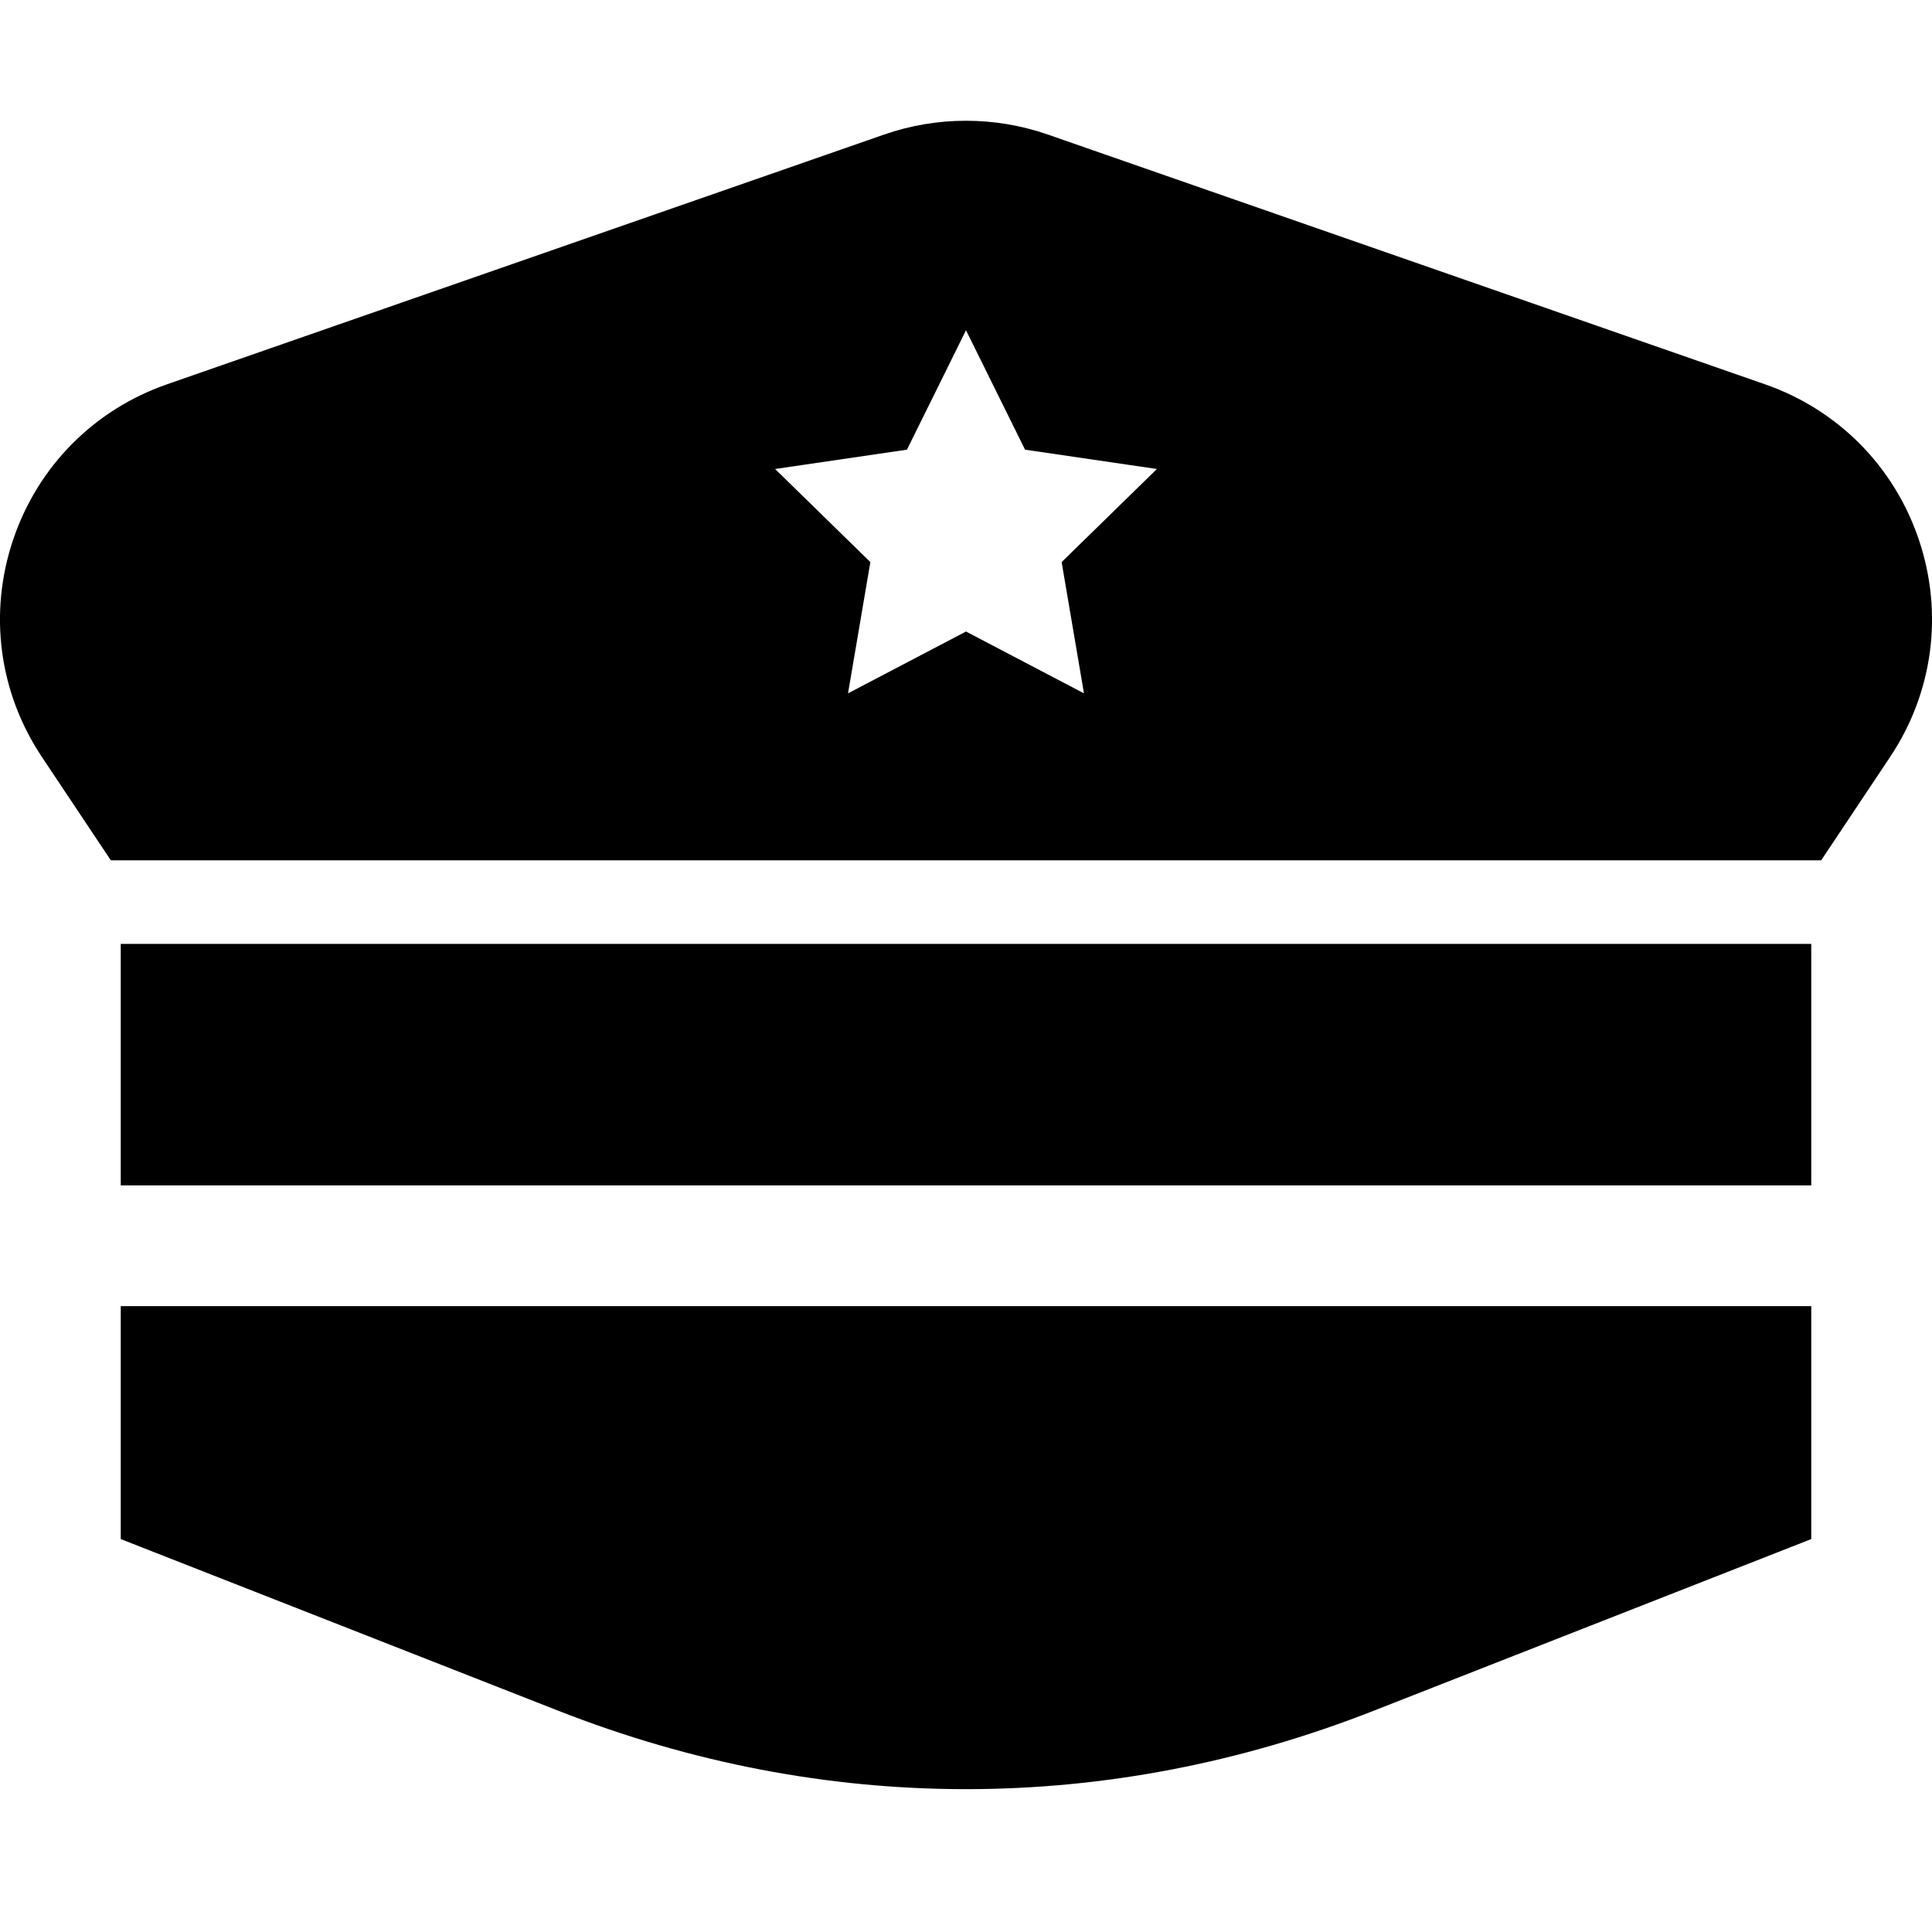
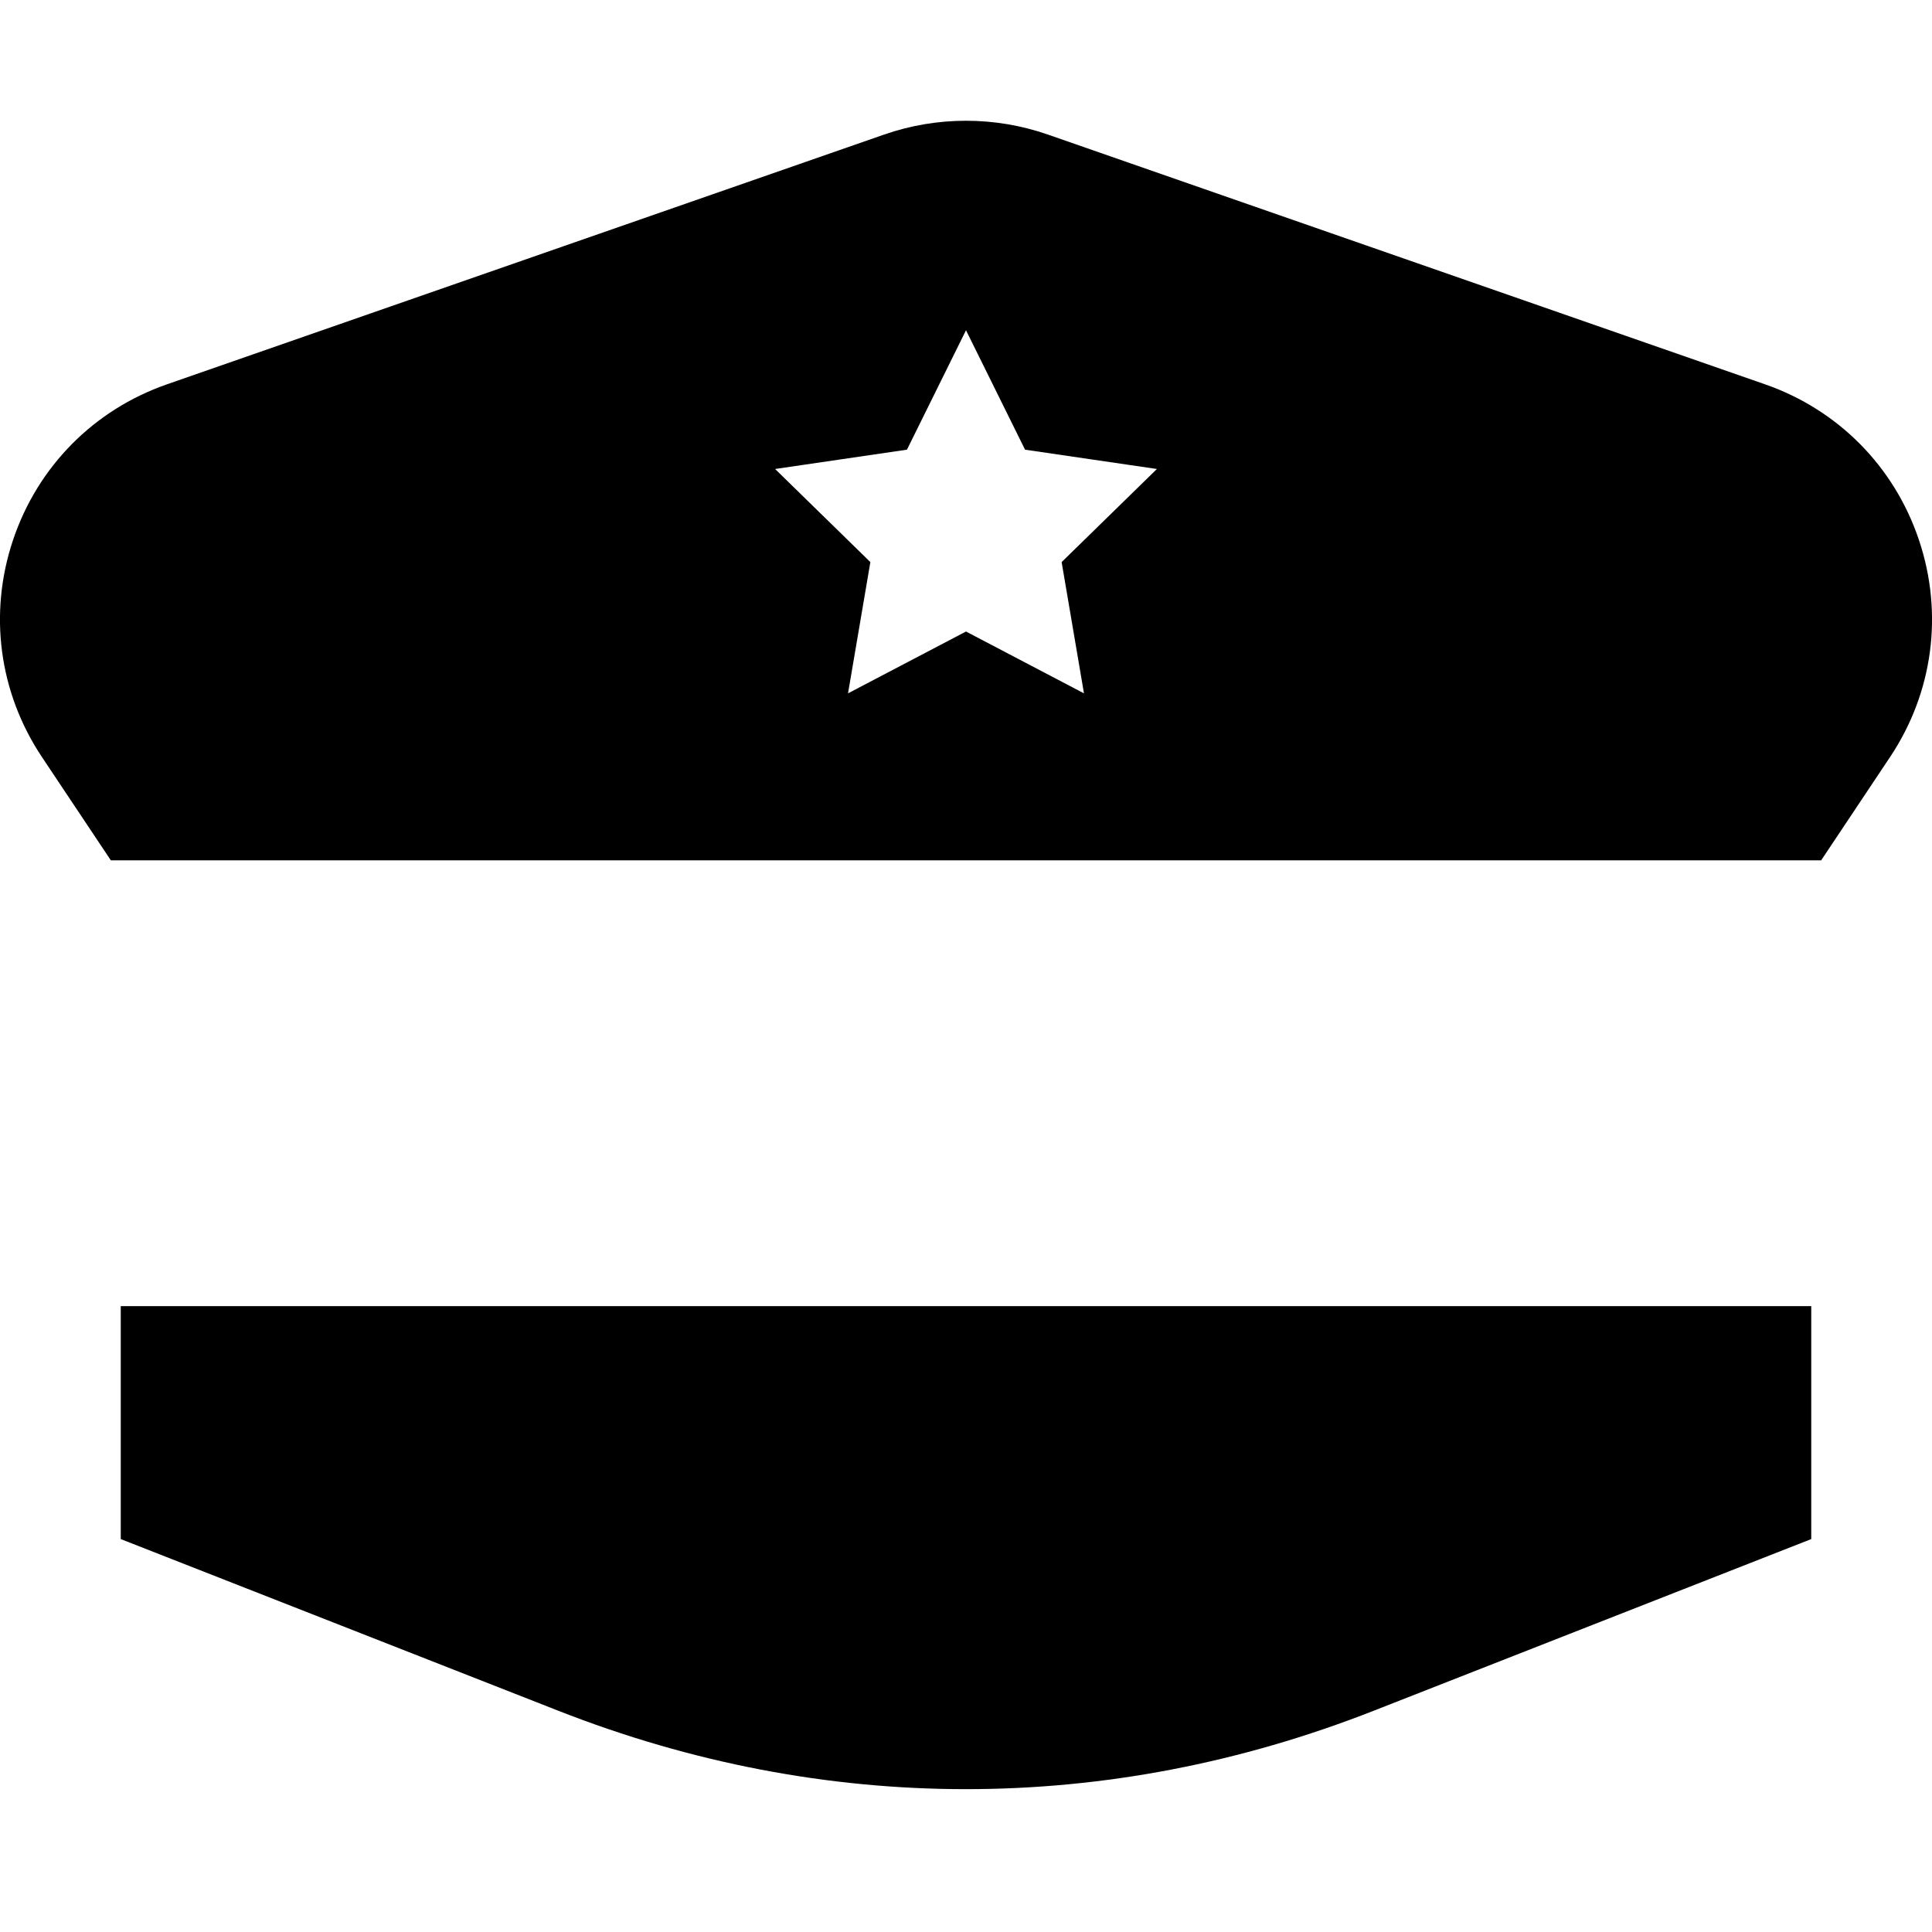
<svg xmlns="http://www.w3.org/2000/svg" fill="none" viewBox="0 0 16 16" height="16" width="16">
  <g clip-path="url(#clip0_1896_49937)">
    <path fill="black" d="M1 12.746L4.622 14.167C5.727 14.601 6.863 14.817 8 14.817C9.137 14.817 10.273 14.601 11.378 14.167L15 12.746V10.817H1V12.746Z" />
-     <path fill="black" d="M15.653 6.269C16.009 5.735 16.096 5.08 15.892 4.472C15.688 3.864 15.223 3.394 14.618 3.183L8.677 1.114C8.24 0.962 7.76 0.962 7.323 1.114L1.382 3.183C0.777 3.394 0.312 3.864 0.108 4.472C-0.096 5.08 -0.009 5.735 0.347 6.269L0.918 7.125H15.082L15.653 6.269ZM8.977 5.742L8 5.23L7.023 5.742L7.208 4.655L6.419 3.884L7.511 3.724L8 2.735L8.489 3.724L9.581 3.884L8.792 4.655L8.977 5.742Z" />
-     <path fill="black" d="M1 7.817H15V9.817H1V7.817Z" />
+     <path fill="black" d="M15.653 6.269C16.009 5.735 16.096 5.08 15.892 4.472C15.688 3.864 15.223 3.394 14.618 3.183L8.677 1.114C8.24 0.962 7.76 0.962 7.323 1.114L1.382 3.183C0.777 3.394 0.312 3.864 0.108 4.472C-0.096 5.08 -0.009 5.735 0.347 6.269L0.918 7.125H15.082L15.653 6.269ZM8.977 5.742L8 5.23L7.023 5.742L7.208 4.655L6.419 3.884L7.511 3.724L8 2.735L8.489 3.724L9.581 3.884L8.792 4.655L8.977 5.742" />
  </g>
  <defs>
    <clipPath id="clip0_1896_49937">
      <rect fill="white" height="16" width="16" />
    </clipPath>
  </defs>
</svg>